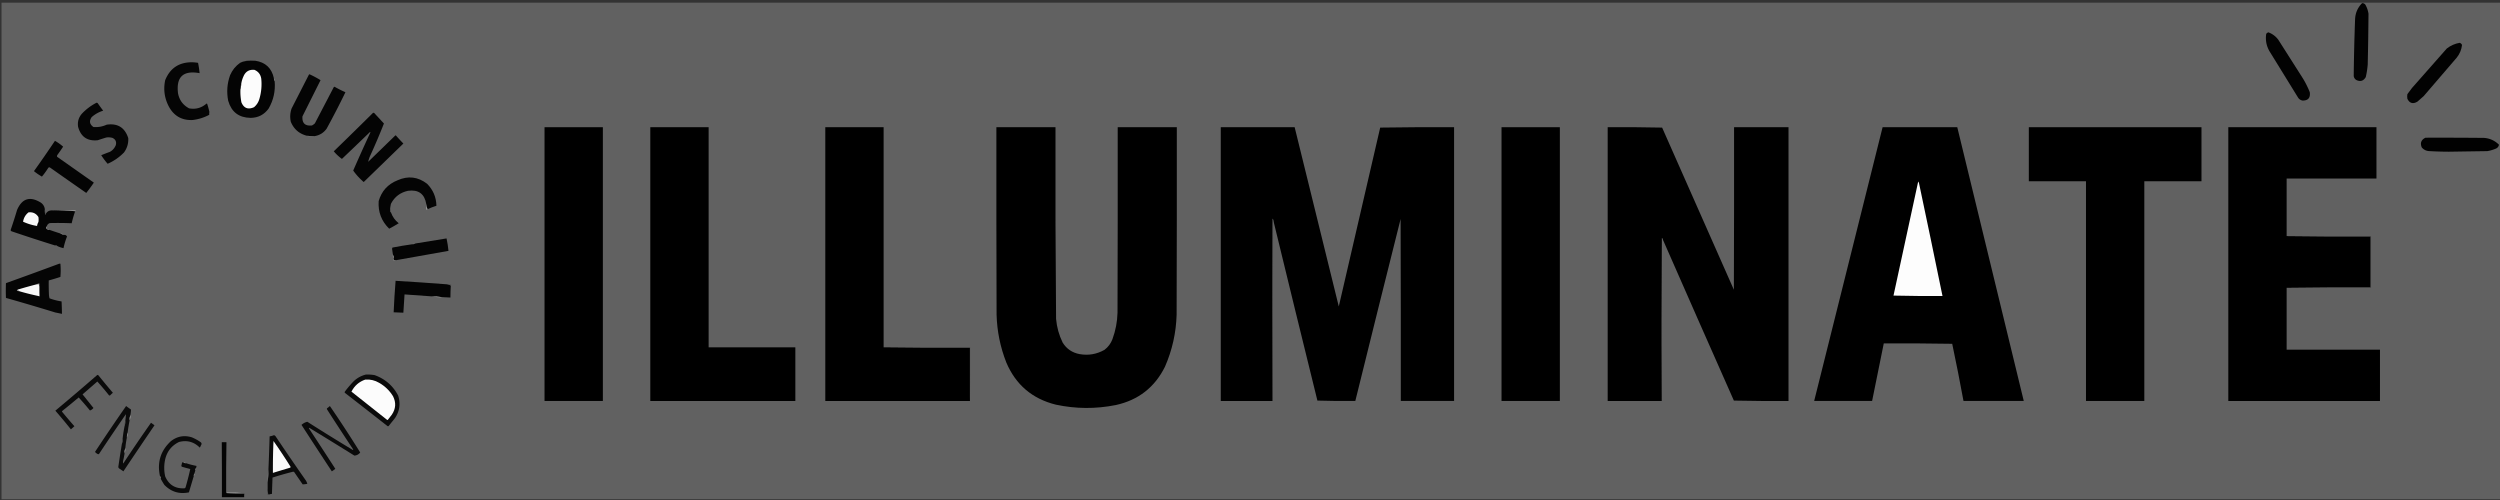
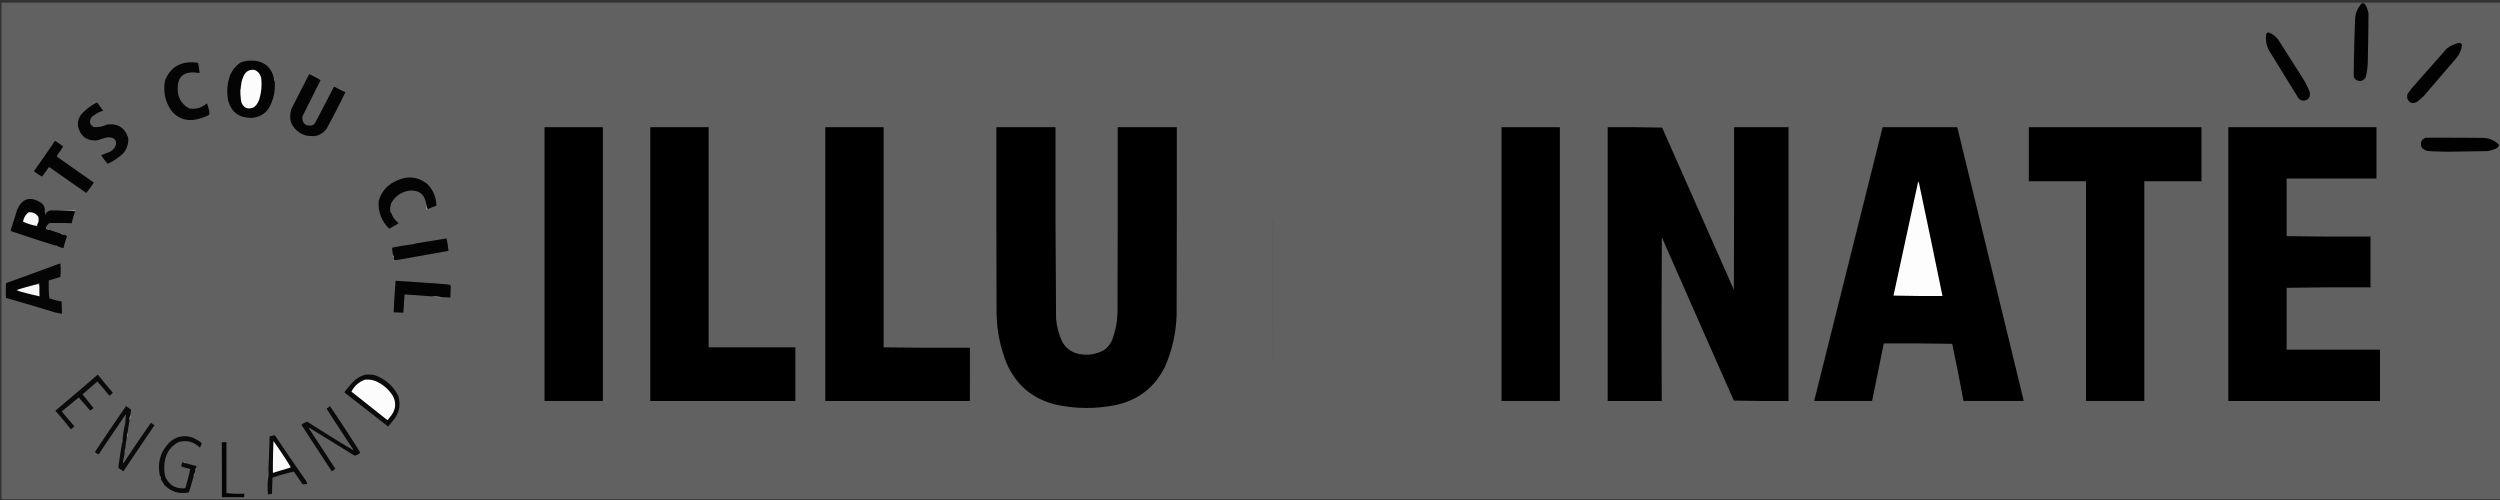
<svg xmlns="http://www.w3.org/2000/svg" width="6429" height="1287" fill-rule="evenodd" clip-rule="evenodd" image-rendering="optimizeQuality" shape-rendering="geometricPrecision" text-rendering="geometricPrecision">
  <rect width="100%" height="100%" fill="#333333" stroke="none" />
  <defs>
    <clipPath id="az">
      <path fill="#f55" stroke-width=".977" d="M137.1 887.09h6427.7v1276.2H137.1z" />
    </clipPath>
    <clipPath id="ay">
      <path fill="#f55" stroke-width=".977" d="M137.1 887.09h6427.7v1276.2H137.1z" />
    </clipPath>
    <clipPath id="ax">
      <path fill="#f55" stroke-width=".977" d="M137.1 887.09h6427.7v1276.2H137.1z" />
    </clipPath>
    <clipPath id="aw">
      <path fill="#f55" stroke-width=".977" d="M137.1 887.09h6427.7v1276.2H137.1z" />
    </clipPath>
    <clipPath id="av">
      <path fill="#f55" stroke-width=".977" d="M137.1 887.09h6427.7v1276.2H137.1z" />
    </clipPath>
    <clipPath id="au">
      <path fill="#f55" stroke-width=".977" d="M137.1 887.09h6427.7v1276.2H137.1z" />
    </clipPath>
    <clipPath id="at">
      <path fill="#f55" stroke-width=".977" d="M137.1 887.09h6427.7v1276.2H137.1z" />
    </clipPath>
    <clipPath id="as">
      <path fill="#f55" stroke-width=".977" d="M137.1 887.09h6427.7v1276.2H137.1z" />
    </clipPath>
    <clipPath id="ar">
      <path fill="#f55" stroke-width=".977" d="M137.1 887.09h6427.7v1276.2H137.1z" />
    </clipPath>
    <clipPath id="aq">
      <path fill="#f55" stroke-width=".977" d="M137.1 887.09h6427.7v1276.2H137.1z" />
    </clipPath>
    <clipPath id="ap">
-       <path fill="#f55" stroke-width=".977" d="M137.1 887.09h6427.7v1276.2H137.1z" />
-     </clipPath>
+       </clipPath>
    <clipPath id="ao">
      <path fill="#f55" stroke-width=".977" d="M137.1 887.09h6427.7v1276.2H137.1z" />
    </clipPath>
    <clipPath id="an">
      <path fill="#f55" stroke-width=".977" d="M137.1 887.09h6427.7v1276.2H137.1z" />
    </clipPath>
    <clipPath id="am">
      <path fill="#f55" stroke-width=".977" d="M137.1 887.09h6427.7v1276.2H137.1z" />
    </clipPath>
    <clipPath id="al">
      <path fill="#f55" stroke-width=".977" d="M137.1 887.09h6427.7v1276.2H137.1z" />
    </clipPath>
    <clipPath id="ak">
      <path fill="#f55" stroke-width=".977" d="M137.1 887.09h6427.7v1276.2H137.1z" />
    </clipPath>
    <clipPath id="aj">
      <path fill="#f55" stroke-width=".977" d="M137.1 887.09h6427.7v1276.2H137.1z" />
    </clipPath>
    <clipPath id="ai">
      <path fill="#f55" stroke-width=".977" d="M137.1 887.09h6427.7v1276.2H137.1z" />
    </clipPath>
    <clipPath id="ah">
      <path fill="#f55" stroke-width=".977" d="M137.1 887.09h6427.7v1276.2H137.1z" />
    </clipPath>
    <clipPath id="ag">
      <path fill="#f55" stroke-width=".977" d="M137.1 887.09h6427.7v1276.2H137.1z" />
    </clipPath>
    <clipPath id="af">
      <path fill="#f55" stroke-width=".977" d="M137.1 887.09h6427.7v1276.2H137.1z" />
    </clipPath>
    <clipPath id="ae">
      <path fill="#f55" stroke-width=".977" d="M137.1 887.09h6427.7v1276.2H137.1z" />
    </clipPath>
    <clipPath id="ad">
      <path fill="#f55" stroke-width=".977" d="M137.1 887.09h6427.7v1276.2H137.1z" />
    </clipPath>
    <clipPath id="ac">
      <path fill="#f55" stroke-width=".977" d="M137.1 887.09h6427.7v1276.2H137.1z" />
    </clipPath>
    <clipPath id="ab">
      <path fill="#f55" stroke-width=".977" d="M137.1 887.09h6427.7v1276.2H137.1z" />
    </clipPath>
    <clipPath id="aa">
      <path fill="#f55" stroke-width=".977" d="M137.1 887.09h6427.7v1276.2H137.1z" />
    </clipPath>
    <clipPath id="Z">
      <path fill="#f55" stroke-width=".977" d="M137.1 887.09h6427.7v1276.2H137.1z" />
    </clipPath>
    <clipPath id="Y">
      <path fill="#f55" stroke-width=".977" d="M137.1 887.09h6427.7v1276.2H137.1z" />
    </clipPath>
    <clipPath id="X">
      <path fill="#f55" stroke-width=".977" d="M137.1 887.09h6427.7v1276.2H137.1z" />
    </clipPath>
    <clipPath id="W">
      <path fill="#f55" stroke-width=".977" d="M137.1 887.09h6427.7v1276.2H137.1z" />
    </clipPath>
    <clipPath id="V">
      <path fill="#f55" stroke-width=".977" d="M137.1 887.09h6427.7v1276.2H137.1z" />
    </clipPath>
    <clipPath id="U">
      <path fill="#f55" stroke-width=".977" d="M137.1 887.09h6427.7v1276.2H137.1z" />
    </clipPath>
    <clipPath id="T">
      <path fill="#f55" stroke-width=".977" d="M137.1 887.09h6427.7v1276.2H137.1z" />
    </clipPath>
    <clipPath id="S">
      <path fill="#f55" stroke-width=".977" d="M137.1 887.09h6427.7v1276.2H137.1z" />
    </clipPath>
    <clipPath id="R">
      <path fill="#f55" stroke-width=".977" d="M137.1 887.09h6427.7v1276.2H137.1z" />
    </clipPath>
    <clipPath id="Q">
      <path fill="#f55" stroke-width=".977" d="M137.1 887.09h6427.7v1276.2H137.1z" />
    </clipPath>
    <clipPath id="P">
      <path fill="#f55" stroke-width=".977" d="M137.1 887.09h6427.7v1276.2H137.1z" />
    </clipPath>
    <clipPath id="O">
      <path fill="#f55" stroke-width=".977" d="M137.1 887.09h6427.7v1276.2H137.1z" />
    </clipPath>
    <clipPath id="N">
      <path fill="#f55" stroke-width=".977" d="M137.1 887.09h6427.7v1276.2H137.1z" />
    </clipPath>
    <clipPath id="M">
      <path fill="#f55" stroke-width=".977" d="M137.1 887.09h6427.7v1276.2H137.1z" />
    </clipPath>
    <clipPath id="L">
      <path fill="#f55" stroke-width=".977" d="M137.1 887.09h6427.7v1276.2H137.1z" />
    </clipPath>
    <clipPath id="K">
      <path fill="#f55" stroke-width=".977" d="M137.1 887.09h6427.7v1276.2H137.1z" />
    </clipPath>
    <clipPath id="J">
      <path fill="#f55" stroke-width=".977" d="M137.1 887.09h6427.7v1276.2H137.1z" />
    </clipPath>
    <clipPath id="I">
      <path fill="#f55" stroke-width=".977" d="M137.1 887.09h6427.7v1276.2H137.1z" />
    </clipPath>
    <clipPath id="H">
      <path fill="#f55" stroke-width=".977" d="M137.1 887.09h6427.7v1276.2H137.1z" />
    </clipPath>
    <clipPath id="G">
      <path fill="#f55" stroke-width=".977" d="M137.1 887.09h6427.7v1276.2H137.1z" />
    </clipPath>
    <clipPath id="F">
      <path fill="#f55" stroke-width=".977" d="M137.1 887.09h6427.7v1276.2H137.1z" />
    </clipPath>
    <clipPath id="E">
      <path fill="#f55" stroke-width=".977" d="M137.1 887.09h6427.7v1276.2H137.1z" />
    </clipPath>
    <clipPath id="D">
      <path fill="#f55" stroke-width=".977" d="M137.1 887.09h6427.7v1276.2H137.1z" />
    </clipPath>
    <clipPath id="C">
      <path fill="#f55" stroke-width=".977" d="M137.1 887.09h6427.7v1276.2H137.1z" />
    </clipPath>
    <clipPath id="B">
      <path fill="#f55" stroke-width=".977" d="M137.1 887.09h6427.7v1276.2H137.1z" />
    </clipPath>
    <clipPath id="A">
      <path fill="#f55" stroke-width=".977" d="M137.1 887.09h6427.7v1276.2H137.1z" />
    </clipPath>
    <clipPath id="z">
      <path fill="#f55" stroke-width=".977" d="M137.1 887.09h6427.7v1276.2H137.1z" />
    </clipPath>
    <clipPath id="y">
      <path fill="#f55" stroke-width=".977" d="M137.1 887.09h6427.7v1276.2H137.1z" />
    </clipPath>
    <clipPath id="x">
      <path fill="#f55" stroke-width=".977" d="M137.1 887.09h6427.7v1276.2H137.1z" />
    </clipPath>
    <clipPath id="w">
      <path fill="#f55" stroke-width=".977" d="M137.1 887.09h6427.7v1276.2H137.1z" />
    </clipPath>
    <clipPath id="v">
      <path fill="#f55" stroke-width=".977" d="M137.1 887.09h6427.7v1276.2H137.1z" />
    </clipPath>
    <clipPath id="u">
      <path fill="#f55" stroke-width=".977" d="M137.1 887.09h6427.7v1276.2H137.1z" />
    </clipPath>
    <clipPath id="t">
      <path fill="#f55" stroke-width=".977" d="M137.1 887.09h6427.7v1276.2H137.1z" />
    </clipPath>
    <clipPath id="s">
-       <path fill="#f55" stroke-width=".977" d="M137.1 887.09h6427.7v1276.2H137.1z" />
-     </clipPath>
+       </clipPath>
    <clipPath id="r">
      <path fill="#f55" stroke-width=".977" d="M137.1 887.09h6427.7v1276.2H137.1z" />
    </clipPath>
    <clipPath id="q">
      <path fill="#f55" stroke-width=".977" d="M137.1 887.09h6427.7v1276.2H137.1z" />
    </clipPath>
    <clipPath id="p">
      <path fill="#f55" stroke-width=".977" d="M137.1 887.09h6427.7v1276.2H137.1z" />
    </clipPath>
    <clipPath id="o">
      <path fill="#f55" stroke-width=".977" d="M137.1 887.09h6427.7v1276.2H137.1z" />
    </clipPath>
    <clipPath id="n">
      <path fill="#f55" stroke-width=".977" d="M137.1 887.09h6427.7v1276.2H137.1z" />
    </clipPath>
    <clipPath id="m">
      <path fill="#f55" stroke-width=".977" d="M137.1 887.09h6427.7v1276.2H137.1z" />
    </clipPath>
    <clipPath id="l">
      <path fill="#f55" stroke-width=".977" d="M137.1 887.09h6427.7v1276.2H137.1z" />
    </clipPath>
    <clipPath id="k">
      <path fill="#f55" stroke-width=".977" d="M137.1 887.09h6427.7v1276.2H137.1z" />
    </clipPath>
    <clipPath id="j">
      <path fill="#f55" stroke-width=".977" d="M137.1 887.09h6427.7v1276.2H137.1z" />
    </clipPath>
    <clipPath id="i">
      <path fill="#f55" stroke-width=".977" d="M137.1 887.09h6427.7v1276.2H137.1z" />
    </clipPath>
    <clipPath id="h">
      <path fill="#f55" stroke-width=".977" d="M137.1 887.09h6427.7v1276.2H137.1z" />
    </clipPath>
    <clipPath id="g">
      <path fill="#f55" stroke-width=".977" d="M137.1 887.09h6427.7v1276.2H137.1z" />
    </clipPath>
    <clipPath id="f">
      <path fill="#f55" stroke-width=".977" d="M137.1 887.09h6427.7v1276.2H137.1z" />
    </clipPath>
    <clipPath id="e">
      <path fill="#f55" stroke-width=".977" d="M137.1 887.09h6427.7v1276.2H137.1z" />
    </clipPath>
    <clipPath id="d">
      <path fill="#f55" stroke-width=".977" d="M137.1 887.09h6427.7v1276.2H137.1z" />
    </clipPath>
    <clipPath id="c">
      <path fill="#f55" stroke-width=".977" d="M137.1 887.09h6427.7v1276.2H137.1z" />
    </clipPath>
    <clipPath id="b">
      <path fill="#f55" stroke-width=".977" d="M137.1 887.09h6427.7v1276.2H137.1z" />
    </clipPath>
    <clipPath id="a">
      <path fill="#f55" stroke-width="1.081" d="M137.1 309.98h6427.7v1563H137.1z" />
    </clipPath>
  </defs>
  <g clip-path="url(#a)" transform="matrix(1 0 0 .817 -133.18 -246.38)">
    <path fill="#fefefe" d="M-.5-.5h6912v3456H-.5V-.5z" opacity=".229" />
  </g>
  <g clip-path="url(#b)" transform="translate(-133.18 -880.37)">
    <path fill="#020202" d="M6207.5 888.5c3.55-.079 6.39 1.254 8.5 4a67.429 67.429 0 0 1 8 23c-.3 43.664-.97 87.33-2 131a216.02 216.02 0 0 1-5 32c-5.78 10.15-13.95 12.65-24.5 7.5-3.81-2.48-5.98-5.98-6.5-10.5.53-48.51 1.69-97.01 3.5-145.5.69-16.208 6.69-30.041 18-41.5z" />
  </g>
  <g clip-path="url(#c)" transform="translate(-133.18 -880.37)">
    <path fill="#020202" d="M5966.5 963.5c10.29 3.776 18.79 10.109 25.5 19l63 99a227.415 227.415 0 0 1 18 36c1.93 14.39-4.23 21.56-18.5 21.5-4.86-.85-8.7-3.35-11.5-7.5-24.67-40-49.33-80-74-120-7.67-13.704-10.34-28.37-8-44 1.46-1.965 3.29-3.299 5.5-4z" />
  </g>
  <g clip-path="url(#d)" transform="translate(-133.18 -880.37)">
    <path fill="#020202" d="M6458.5 990.5c2.73.888 4.73 2.721 6 5.5-1.38 12.14-5.88 22.98-13.5 32.5-28.33 33-56.67 66-85 99-5.5 4.83-11 9.67-16.5 14.5-11.3 6.54-19.8 4.04-25.5-7.5-.67-4-.67-8 0-12 4-5.33 8-10.67 12-16l89.5-101.5c9.87-7.604 20.87-12.437 33-14.5z" />
  </g>
  <g clip-path="url(#e)" transform="translate(-133.18 -880.37)">
    <path fill="#3d3d3d" d="M789.5 1036.5c-8.367-.2-16.7.13-25 1 .763-.77 1.763-1.27 3-1.5 7.512-.82 14.845-.66 22 .5z" />
  </g>
  <g clip-path="url(#f)" transform="translate(-133.18 -880.37)">
    <path fill="#040404" d="M789.5 1036.5c26.341 4.01 42.341 19.01 48 45 .065 2.93.732 5.59 2 8 2.167 25.04-3 48.38-15.5 70-11.275 15.64-26.609 23.64-46 24-30.316-.33-49.649-14.99-58-44-4.424-22.54-2.758-44.54 5-66 5.589-12.92 14.089-23.42 25.5-31.5 4.4-2.37 9.066-3.87 14-4.5 8.3-.87 16.633-1.2 25-1z" />
  </g>
  <g clip-path="url(#g)" transform="translate(-133.18 -880.37)">
    <path fill="#050505" d="M671.5 1167.5c.732 2.77.732 5.43 0 8-13.425 7.2-27.758 11.7-43 13.5-27.085 1.23-47.252-9.93-60.5-33.5-11.76-21.8-15.094-44.8-10-69 12.477-30.76 35.477-46.09 69-46 5.205.11 10.372.61 15.5 1.5a262.306 262.306 0 0 1 4 26.5c-42.204-7.68-60.704 9.65-55.5 52 3.432 17.42 12.932 30.25 28.5 38.5 17.022 3.1 32.022-1.07 45-12.5.586.21 1.086.54 1.5 1 2.15 6.6 3.983 13.27 5.5 20z" />
  </g>
  <g clip-path="url(#h)" transform="translate(-133.18 -880.37)">
    <path fill="#fcfcfc" d="M751.5 1110.5c1.021-4.48 1.687-9.15 2-14a68.982 68.982 0 0 1 5.5-19c5.266-12.96 14.766-18.8 28.5-17.5 9.923 4.26 15.756 11.76 17.5 22.5 1.85 18.03.184 35.69-5 53-2.505 8.17-7.005 15-13.5 20.5-15.333 6.91-26.167 2.74-32.5-12.5a142.466 142.466 0 0 1-2.5-33z" />
  </g>
  <g clip-path="url(#i)" transform="translate(-133.18 -880.37)">
    <path fill="#040404" d="M941.5 1230.5c-6.369.15-12.703-.18-19-1-19.887-5.06-33.721-17.06-41.5-36-2.487-11.54-1.82-22.87 2-34l44.5-87c.865-1.08 1.865-1.25 3-.5a261.23 261.23 0 0 1 27 14.5l-46.5 93c-1.412 17.59 6.755 25.42 24.5 23.5a32.09 32.09 0 0 0 7.5-5.5l48.5-93c.865-1.08 1.865-1.25 3-.5 8.75 5.04 17.75 9.54 27 13.5a2088.166 2088.166 0 0 1-48.5 94c-7.892 10.74-18.392 17.07-31.5 19z" />
  </g>
  <g clip-path="url(#j)" transform="translate(-133.18 -880.37)">
    <path fill="#999" d="M837.5 1081.5c1.54 2.34 2.206 5 2 8-1.268-2.41-1.935-5.07-2-8z" />
  </g>
  <g clip-path="url(#k)" transform="translate(-133.18 -880.37)">
    <path fill="#4c4c4c" d="M753.5 1096.5c-.313 4.85-.979 9.52-2 14-.377-4.95.289-9.62 2-14z" />
  </g>
  <g clip-path="url(#l)" transform="translate(-133.18 -880.37)">
    <path fill="#050505" d="M381.5 1144.5c1.517.01 2.684.68 3.5 2a576.674 576.674 0 0 0 13.5 18.5c-11.044 3.39-20.877 8.89-29.5 16.5-7.021 9.99-5.521 18.49 4.5 25.5 11.82.95 23.154-1.05 34-6 28.216-4.14 46.716 7.36 55.5 34.5.798 13.61-2.869 25.94-11 37-12.073 12.4-26.073 22.06-42 29a176.157 176.157 0 0 1-16.5-22 428.933 428.933 0 0 1 22-8.5c7.308-3.97 12.474-9.81 15.5-17.5 2.179-8.48-.654-14.64-8.5-18.5-5.246-1.51-10.579-1.84-16-1a677.689 677.689 0 0 0-22 7c-26.545 2.8-43.378-8.7-50.5-34.5-1.918-12.91 1.415-24.24 10-34 10.989-11.51 23.489-20.84 37.5-28z" />
  </g>
  <g clip-path="url(#m)" transform="translate(-133.18 -880.37)">
-     <path fill="#040404" d="M1092.5 1170.5c1.05-.15 2.05.02 3 .5 8.35 9.01 16.68 18.01 25 27a1675.326 1675.326 0 0 1-36.5 85.5 91.382 91.382 0 0 0-4 13c23.17-22.5 46.33-45 69.5-67.5.67-.67 1.33-.67 2 0a547.99 547.99 0 0 0 19 20.5c-33.92 32.92-67.92 65.92-102 99-10.29-8.82-19.29-18.65-27-29.5 14.12-32.39 28.62-64.56 43.5-96.5.67-1 .67-2 0-3-24.03 23.27-48.2 46.44-72.5 69.5-7.64-5.46-14.643-11.96-21-19.5 33.85-32.77 67.52-65.77 101-99z" />
-   </g>
+     </g>
  <g clip-path="url(#n)" transform="translate(-133.18 -880.37)">
    <path fill="#6b6b6b" d="M671.5 1167.5c1.133 1.56 1.799 3.39 2 5.5-.184 1.38-.851 2.21-2 2.5.732-2.57.732-5.23 0-8z" />
  </g>
  <g clip-path="url(#o)" transform="translate(-133.18 -880.37)">
    <path d="M1533.5 1207.5h150v704h-150v-704z" />
  </g>
  <g clip-path="url(#p)" transform="translate(-133.18 -880.37)">
    <path d="M1805.5 1207.5h150v566h223v138h-373v-704z" />
  </g>
  <g clip-path="url(#q)" transform="translate(-133.18 -880.37)">
    <path d="M2405.5 1773.5c73.83 1 147.83 1.33 222 1v137h-372v-704h150v566z" />
  </g>
  <g clip-path="url(#r)" transform="translate(-133.18 -880.37)">
    <path d="M2695.5 1207.5h152c-.48 164.35.02 328.68 1.5 493 1.88 21.41 7.54 41.74 17 61 10.09 16.14 24.59 25.97 43.5 29.5 22.7 3.99 44.04.32 64-11 9.47-7.14 16.3-16.31 20.5-27.5 8.05-21.92 12.38-44.59 13-68 .5-159 .67-318 .5-477h152c.17 160.67 0 321.33-.5 482-1.33 46.65-11.33 91.31-30 134-26.31 52.95-68.48 85.79-126.5 98.5-51.42 10.27-102.75 9.94-154-1-60.64-14.98-103.14-51.15-127.5-108.5-15.51-39.53-23.84-80.53-25-123-.5-160.67-.67-321.33-.5-482z" />
  </g>
  <g clip-path="url(#s)" transform="translate(-133.18 -880.37)">
    <path d="M3407.5 1446.5c-.21-1.42-.71-2.76-1.5-4-.5 156.33-.67 312.67-.5 469h-133v-704h190c37.67 153.68 75.5 307.35 113.5 461 35.39-153.38 70.89-306.71 106.5-460 63.33-1 126.66-1.33 190-1v704h-137c.17-156 0-312-.5-468-39.15 155.94-77.99 311.94-116.5 468-32.57.33-65.07 0-97.5-1-38.15-154.61-75.99-309.28-113.5-464z" />
  </g>
  <g clip-path="url(#t)" transform="translate(-133.18 -880.37)">
    <path d="M3994.5 1207.5h150v704h-150v-704z" />
  </g>
  <g clip-path="url(#u)" transform="translate(-133.18 -880.37)">
    <path d="M4408.5 1494.5c-.28-.79-.78-1.46-1.5-2-.5 139.67-.67 279.33-.5 419h-139v-704c46.67-.33 93.34 0 140 1l184.5 417c.5-139.33.67-278.67.5-418h140v704c-46.91.33-93.74 0-140.5-1-61.46-138.58-122.62-277.24-183.5-416z" />
  </g>
  <g clip-path="url(#v)" transform="translate(-133.18 -880.37)">
    <path d="M4974.5 1207.5h192c56.79 234.71 113.79 469.38 171 704h-155c-9.02-49.12-18.69-98.12-29-147-58.66-1-117.33-1.33-176-1-10.13 49.3-20.13 98.63-30 148h-149c58.67-234.69 117.34-469.36 176-704z" />
  </g>
  <g clip-path="url(#w)" transform="translate(-133.18 -880.37)">
    <path d="M5350.5 1207.5h444v139h-147v565h-150v-565h-147v-139z" />
  </g>
  <g clip-path="url(#x)" transform="translate(-133.18 -880.37)">
    <path d="M6013.5 1487.5c71.83 1 143.83 1.33 216 1v131c-72.17-.33-144.17 0-216 1v159h240v132h-390v-704h381v132h-231v148z" />
  </g>
  <g clip-path="url(#y)" transform="translate(-133.18 -880.37)">
    <path fill="#737373" d="M922.5 1229.5c6.297.82 12.631 1.15 19 1-2.478.66-5.145 1-8 1-3.969.21-7.635-.46-11-2z" />
  </g>
  <g clip-path="url(#z)" transform="translate(-133.18 -880.37)">
    <path fill="#010101" d="M6370.5 1234.5c50.33-.17 100.67 0 151 .5 14.85 1.26 27.51 7.09 38 17.5-.94 5.16-3.94 8.66-9 10.5a98.07 98.07 0 0 1-21 6c-32.83.47-65.67.97-98.5 1.5-16.51-.04-33.01-.54-49.5-1.5-8.33-.1-15.16-3.27-20.5-9.5-4.7-11.27-1.53-19.61 9.5-25z" />
  </g>
  <g clip-path="url(#A)" transform="translate(-133.18 -880.37)">
    <path fill="#040404" d="M274.5 1242.5a124.103 124.103 0 0 1 21 15 452.325 452.325 0 0 1-14.5 21c-1.187 1.54-1.52 3.21-1 5 31.5 22.17 63 44.33 94.5 66.5a390.362 390.362 0 0 1-19.5 26.5c-31.237-21.7-62.404-43.54-93.5-65.5-1.867-.71-3.367-.21-4.5 1.5a201.022 201.022 0 0 1-16 22 142.599 142.599 0 0 1-20.5-14 3005.01 3005.01 0 0 0 54-78z" />
  </g>
  <g clip-path="url(#B)" transform="translate(-133.18 -880.37)">
    <path fill="#040404" d="M1232.5 1418.5c-1.63-4.07-2.63-8.41-3-13-4.43-26.57-20.09-38.07-47-34.5-19.62 4.2-34.12 15.03-43.5 32.5-.81 1.94-1.31 3.94-1.5 6-1.15 4.82-1.32 9.82-.5 15 .28.92.78 1.58 1.5 2 3.97 11.29 10.63 20.63 20 28-7.95 4.94-16.12 9.61-24.5 14-19.91-19.49-28.91-43.16-27-71 7.38-25.72 23.55-43.55 48.5-53.5 27.21-12.13 52.54-9.13 76 9 15.47 15.57 23.47 34.4 24 56.5-7.9 2.41-15.56 5.41-23 9z" />
  </g>
  <g clip-path="url(#C)" transform="translate(-133.18 -880.37)">
    <path fill="#757575" d="M5067.5 1348.5c-.67.33-1.33.67-2 1 .53-2.96 1.2-3.29 2-1z" />
  </g>
  <g clip-path="url(#D)" transform="translate(-133.18 -880.37)">
    <path fill="#fdfdfd" d="M5067.5 1348.5c20.66 97.61 40.99 195.28 61 293-42.01.33-84.01 0-126-1 21.13-96.97 42.13-193.97 63-291 .67-.33 1.33-.67 2-1z" />
  </g>
  <g clip-path="url(#E)" transform="translate(-133.18 -880.37)">
    <path fill="#040404" d="M248.5 1418.5a49.88 49.88 0 0 0 1 14c.607-.12.94-.46 1-1 2.682-6 7.348-9.34 14-10 21.027-.66 41.694.01 62 2-3.6 10.14-6.6 20.47-9 31-18.663-.77-37.33-.93-56-.5-4.248 1.41-6.915 4.25-8 8.5-2.46 2.51-2.46 4.84 0 7 2.015 1.42 4.348 2.09 7 2a766.491 766.491 0 0 0 27 9c4.002 2.11 8.335 3.44 13 4 2.172.63 3.838 1.96 5 4a193.634 193.634 0 0 0-9 30c-5.295-1.1-10.295-2.76-15-5-2.015-1.42-4.348-2.09-7-2a4384.438 4384.438 0 0 1-112-36.5c-1.078-.67-1.745-1.67-2-3a1207.721 1207.721 0 0 0 16.5-51.5c12.731-29.62 32.898-36.12 60.5-19.5 6.345 4.2 10.012 10.03 11 17.5z" />
  </g>
  <g clip-path="url(#F)" transform="translate(-133.18 -880.37)">
    <path fill="#a8a8a8" d="M1229.5 1405.5c.37 4.59 1.37 8.93 3 13-.71.9-1.71 1.24-3 1v-14z" />
  </g>
  <g clip-path="url(#G)" transform="translate(-133.18 -880.37)">
    <path fill="#8f8f8f" d="M264.5 1421.5c20.827-1 41.827-1.33 63-1 .237 1.29-.096 2.29-1 3-20.306-1.99-40.973-2.66-62-2z" />
  </g>
  <g clip-path="url(#H)" transform="translate(-133.18 -880.37)">
    <path fill="#575757" d="M1137.5 1409.5c-.19 5.71.15 11.38 1 17-.72-.42-1.22-1.08-1.5-2-.82-5.18-.65-10.18.5-15z" />
  </g>
  <g clip-path="url(#I)" transform="translate(-133.18 -880.37)">
    <path fill="#414141" d="m248.5 1418.5 2 13c-.06.54-.393.88-1 1a49.88 49.88 0 0 1-1-14z" />
  </g>
  <g clip-path="url(#J)" transform="translate(-133.18 -880.37)">
    <path fill="#f7f7f7" d="M206.5 1426.5c11.112-1.25 19.612 2.75 25.5 12 .667 4.33.667 8.67 0 13a25.68 25.68 0 0 0-3.5 10 140.9 140.9 0 0 1-36-11c1.618-9.92 6.285-17.92 14-24z" />
  </g>
  <g clip-path="url(#K)" transform="translate(-133.18 -880.37)">
    <path fill="#595959" d="M3407.5 1446.5c-.67 155-1.33 310-2 465-.17-156.33 0-312.67.5-469 .79 1.24 1.29 2.58 1.5 4z" />
  </g>
  <g clip-path="url(#L)" transform="translate(-133.18 -880.37)">
    <path fill="#9e9e9e" d="M253.5 1462.5c-.567 2.47-.567 4.8 0 7-2.46-2.16-2.46-4.49 0-7z" />
  </g>
  <g clip-path="url(#M)" transform="translate(-133.18 -880.37)">
    <path fill="#9a9a9a" d="M253.5 1469.5c2.652-.09 4.985.58 7 2-2.652.09-4.985-.58-7-2z" />
  </g>
  <g clip-path="url(#N)" transform="translate(-133.18 -880.37)">
    <path fill="#949494" d="M287.5 1480.5c4.665.56 8.998 1.89 13 4-4.665-.56-8.998-1.89-13-4z" />
  </g>
  <g clip-path="url(#O)" transform="translate(-133.18 -880.37)">
    <path fill="#4a4a4a" d="M6013.5 1487.5h217v133h-217c71.83-1 143.83-1.33 216-1v-131c-72.17.33-144.17 0-216-1z" />
  </g>
  <g clip-path="url(#P)" transform="translate(-133.18 -880.37)">
    <path fill="#666" d="M4408.5 1494.5c-.67 139-1.33 278-2 417-.17-139.67 0-279.33.5-419 .72.54 1.22 1.21 1.5 2z" />
  </g>
  <g clip-path="url(#Q)" transform="translate(-133.18 -880.37)">
    <path fill="#040404" d="M1151.5 1549.5h-5c.24-1.29-.1-2.29-1-3 .3-4.29-.36-8.29-2-12-.57-4.67-1.24-9.34-2-14 .07-1.27.4-2.44 1-3.5 16.92-3.31 33.92-6.15 51-8.5 2.93-.07 5.59-.73 8-2 26.64-4.52 53.3-8.85 80-13 2.31 10.56 3.97 21.23 5 32-45.04 7.76-90.04 15.76-135 24z" />
  </g>
  <g clip-path="url(#R)" transform="translate(-133.18 -880.37)">
    <path fill="#6c6c6c" d="M1201.5 1506.5c-2.41 1.27-5.07 1.93-8 2 2.34-1.54 5-2.21 8-2z" />
  </g>
  <g clip-path="url(#S)" transform="translate(-133.18 -880.37)">
    <path fill="#595959" d="M274.5 1511.5c2.652-.09 4.985.58 7 2-2.652.09-4.985-.58-7-2z" />
  </g>
  <g clip-path="url(#T)" transform="translate(-133.18 -880.37)">
    <path fill="#b3b3b3" d="M1143.5 1534.5c1.64 3.71 2.3 7.71 2 12-1.64-3.71-2.3-7.71-2-12z" />
  </g>
  <g clip-path="url(#U)" transform="translate(-133.18 -880.37)">
    <path fill="#9f9f9f" d="M1145.5 1546.5c.9.71 1.24 1.71 1 3h5c-1.76.96-3.76 1.29-6 1v-4z" />
  </g>
  <g clip-path="url(#V)" transform="translate(-133.18 -880.37)">
    <path fill="#050505" d="M285.5 1558.5h3a190.2 190.2 0 0 1 0 34c-9.94 3.32-19.94 6.32-30 9-.167 12 0 24 .5 36 .176 3.38.676 6.72 1.5 10a151.49 151.49 0 0 0 31 8c.543 10.66.877 21.33 1 32a774.115 774.115 0 0 0-17-3.5 5924.94 5924.94 0 0 0-127-37.5 444.237 444.237 0 0 1 0-38c45.833-16.43 91.5-33.09 137-50z" />
  </g>
  <g clip-path="url(#W)" transform="translate(-133.18 -880.37)">
    <path fill="#040404" d="M1282.5 1611.5c3.62.38 6.95 1.38 10 3-.68 10.32-1.02 20.65-1 31-6.99-.5-13.99-.83-21-1-8.82-1.05-17.82-1.72-27-2-23.29-1.9-46.62-3.57-70-5-.83 15.68-1.83 31.34-3 47-8.34-.19-16.67-.52-25-1 1.17-27.03 2.84-54.03 5-81 44.03 2.6 88.03 5.6 132 9z" />
  </g>
  <g clip-path="url(#X)" transform="translate(-133.18 -880.37)">
    <path fill="#919191" d="M234.5 1617.5c-.665-2.2-1.332-4.53-2-7a9.126 9.126 0 0 1-5 1c2.015-1.42 4.348-2.09 7-2v8z" />
  </g>
  <g clip-path="url(#Y)" transform="translate(-133.18 -880.37)">
    <path fill="#f7f7f7" d="M234.5 1617.5v24h-3a639.87 639.87 0 0 1-48-12c-2.015-1.42-4.348-2.09-7-2 .974-1.71 2.974-2.88 6-3.5 14.905-4.47 29.905-8.63 45-12.5a9.126 9.126 0 0 0 5-1c.668 2.47 1.335 4.8 2 7z" />
  </g>
  <g clip-path="url(#Z)" transform="translate(-133.18 -880.37)">
    <path fill="#535353" d="M1282.5 1611.5h11c.24 1.29-.1 2.29-1 3-3.05-1.62-6.38-2.62-10-3z" />
  </g>
  <g clip-path="url(#aa)" transform="translate(-133.18 -880.37)">
    <path fill="#939393" d="M176.5 1627.5c2.652-.09 4.985.58 7 2-2.652.09-4.985-.58-7-2z" />
  </g>
  <g clip-path="url(#ab)" transform="translate(-133.18 -880.37)">
    <path fill="#929292" d="M234.5 1633.5c.977 2.79 1.31 5.79 1 9-1.599.27-2.932-.07-4-1h3v-8z" />
  </g>
  <g clip-path="url(#ac)" transform="translate(-133.18 -880.37)">
    <path fill="#c4c4c4" d="M1243.5 1642.5c9.18.28 18.18.95 27 2-9.23.43-18.23-.24-27-2z" />
  </g>
  <g clip-path="url(#ad)" transform="translate(-133.18 -880.37)">
    <path fill="#575757" d="M2405.5 1773.5h223c.33 46.17 0 92.17-1 138v-137c-74.17.33-148.17 0-222-1z" />
  </g>
  <g clip-path="url(#ae)" transform="translate(-133.18 -880.37)">
    <path fill="#0a0a0a" d="M1074.5 1843.5c7.38-.19 14.71.31 22 1.5 27.03 9.7 47.19 27.2 60.5 52.5 6.67 20.65 4 39.98-8 58-5.5 6.83-11 13.67-16.5 20.5-1 .67-2 .67-3 0-36.41-28.62-72.91-57.12-109.5-85.5-.67-1-.67-2 0-3a268.58 268.58 0 0 1 22.5-26.5c9.17-8.75 19.84-14.58 32-17.5z" />
  </g>
  <g clip-path="url(#af)" transform="translate(-133.18 -880.37)">
    <path fill="#0a0a0a" d="M383.5 1844.5c1.517.01 2.684.68 3.5 2a2292.086 2292.086 0 0 0 36.5 44 62.861 62.861 0 0 0-7 6.5c-1 .67-2 .67-3 0a770.165 770.165 0 0 0-30-35.5 22213.458 22213.458 0 0 0-38 33c9.333 11.67 18.667 23.33 28 35-2.453 3.2-5.453 5.37-9 6.5a696.507 696.507 0 0 0-29-33.5 2061.485 2061.485 0 0 1-42 34.5c-.951.72-1.117 1.55-.5 2.5a1664.934 1664.934 0 0 0 31.5 37c-2.974 2.64-5.974 5.3-9 8a1370.323 1370.323 0 0 0-40-48 7189.992 7189.992 0 0 0 108-92z" />
  </g>
  <g clip-path="url(#ag)" transform="translate(-133.18 -880.37)">
    <path fill="#fcfcfc" d="M1072.5 1856.5c12.89-.98 24.89 1.85 36 8.5 14.78 8.45 26.62 19.95 35.5 34.5 8.09 16.21 7.09 31.88-3 47-3.62 4.41-7.12 8.91-10.5 13.5-.67.67-1.33.67-2 0-30.41-24.29-60.91-48.45-91.5-72.5 7.57-15.06 19.41-25.4 35.5-31z" />
  </g>
  <g clip-path="url(#ah)" transform="translate(-133.18 -880.37)">
    <path fill="#0b0b0b" d="M468.5 1947.5c-1.604 4.4-2.271 9.07-2 14a354.652 354.652 0 0 0-5 31c-1.554 4.07-2.22 8.4-2 13a259.63 259.63 0 0 0-4 27c-1.604 4.4-2.271 9.07-2 14a181.366 181.366 0 0 1-3.5 18 16.242 16.242 0 0 0 0 8 4395.83 4395.83 0 0 1 71.5-105c3 2.17 6 4.33 9 6.5a14174.446 14174.446 0 0 0-80 118.5l-11-7.5c-1.444-1.13-2.11-2.63-2-4.5 2.838-19.37 5.838-38.71 9-58 1.472-4.42 2.138-9.09 2-14a341.256 341.256 0 0 1 5-32c1.531-4.75 2.198-9.75 2-15a129.35 129.35 0 0 0 1.5-16 5319.637 5319.637 0 0 0-69 102c-1.049 1.02-2.216 1.18-3.5.5a21.596 21.596 0 0 1-7-5.5 5508.075 5508.075 0 0 1 80-118c4.078 3.12 8.245 6.12 12.5 9a71.158 71.158 0 0 1-1.5 14z" />
  </g>
  <g clip-path="url(#ai)" transform="translate(-133.18 -880.37)">
    <path fill="#0a0a0a" d="M981.5 1924.5c26.83 39.12 52.83 78.96 78 119.5-3.85 4.86-8.85 7.52-15 8a13081.48 13081.48 0 0 0-116-71.5c-1.021.5-1.188 1.17-.5 2 22.624 34.41 45.124 68.91 67.5 103.5a85.662 85.662 0 0 1-9 6.5 15342.626 15342.626 0 0 1-78-119.5c4.419-4.04 9.419-6.71 15-8a5238.458 5238.458 0 0 0 117 72.5c1.02-.5 1.19-1.17.5-2a8037.643 8037.643 0 0 1-66-101c-.982-1.26-1.315-2.59-1-4a67.88 67.88 0 0 0 7.5-6z" />
  </g>
  <g clip-path="url(#aj)" transform="translate(-133.18 -880.37)">
    <path fill="#bbb" d="M468.5 1947.5c.377 4.95-.289 9.62-2 14-.271-4.93.396-9.6 2-14z" />
  </g>
  <g clip-path="url(#ak)" transform="translate(-133.18 -880.37)">
    <path fill="#434343" d="M455.5 1961.5c.198 5.25-.469 10.25-2 15-.198-5.25.469-10.25 2-15z" />
  </g>
  <g clip-path="url(#al)" transform="translate(-133.18 -880.37)">
    <path fill="#0a0a0a" d="M823.5 2152.5c-1.942-4.56-2.608-9.56-2-15v-17c1.361-10.81 2.028-21.81 2-33 1.244-28.32 2.244-56.66 3-85a44.758 44.758 0 0 0 11-3c1.883.38 3.383 1.38 4.5 3a6353.375 6353.375 0 0 0 76 111c2.546 3.36 4.379 7.03 5.5 11a72.347 72.347 0 0 1-12 1.5c-7.333-10.67-14.667-21.33-22-32-1.667-.67-3.333-.67-5 0a813.918 813.918 0 0 0-50.5 14.5c-.537 14-1.037 28-1.5 42-3.098.26-6.098.92-9 2z" />
  </g>
  <g clip-path="url(#am)" transform="translate(-133.18 -880.37)">
    <path fill="#0a0a0a" d="M604.5 2069.5c2.015 1.42 4.348 2.09 7 2a209.42 209.42 0 0 0 27 7 20.68 20.68 0 0 1-1 5c-1.424 2.01-2.09 4.35-2 7-.907 2.16-1.573 4.49-2 7-1.424 2.01-2.09 4.35-2 7-4.163 13.98-8.33 27.98-12.5 42-24.46 5.14-45.46-1.2-63-19a201.603 201.603 0 0 1-9.5-16c.09-2.65-.576-4.99-2-7-7.576-35.32 1.757-65.15 28-89.5 16.193-12.71 34.193-16.05 54-10a121.086 121.086 0 0 1 22 12c3.425 2.28 3.925 5.12 1.5 8.5a34.307 34.307 0 0 1-3 6c-15.096-15.03-32.929-19.87-53.5-14.5-18.809 9.15-30.642 23.99-35.5 44.5-3.287 14.69-3.287 29.36 0 44 9.478 22 26.312 32.17 50.5 30.5 1.393-1.17 2.227-2.67 2.5-4.5a742.7 742.7 0 0 0 11.5-45 653.373 653.373 0 0 1-22-6l-1-2.5c.775-2.82 1.442-5.66 2-8.5h3z" />
  </g>
  <g clip-path="url(#an)" transform="translate(-133.18 -880.37)">
    <path fill="#a5a5a5" d="M461.5 1992.5c.22 4.6-.446 8.93-2 13-.22-4.6.446-8.93 2-13z" />
  </g>
  <g clip-path="url(#ao)" transform="translate(-133.18 -880.37)">
    <path fill="#545454" d="M448.5 2008.5c.138 4.91-.528 9.58-2 14-.271-4.93.396-9.6 2-14z" />
  </g>
  <g clip-path="url(#ap)" transform="translate(-133.18 -880.37)">
    <path fill="#ddd" d="M715.5 2017.5c.999 43.16 1.332 86.5 1 130 15.176-.33 30.176 0 45 1h-46v-131z" />
  </g>
  <g clip-path="url(#aq)" transform="translate(-133.18 -880.37)">
    <path fill="#f9f9f9" d="M836.5 2014.5a1384.783 1384.783 0 0 1 44 66.5 3.947 3.947 0 0 1-1 2c-14.887 4.38-29.72 8.88-44.5 13.5-.166-27.37.334-54.71 1.5-82z" />
  </g>
  <g clip-path="url(#ar)" transform="translate(-133.18 -880.37)">
    <path fill="#040404" d="M703.5 2017.5h12v131a527.91 527.91 0 0 0 46 1v10h-58v-142z" />
  </g>
  <g clip-path="url(#as)" transform="translate(-133.18 -880.37)">
-     <path fill="#b9b9b9" d="M455.5 2032.5c.271 4.93-.396 9.6-2 14-.271-4.93.396-9.6 2-14z" />
-   </g>
+     </g>
  <g clip-path="url(#at)" transform="translate(-133.18 -880.37)">
    <path fill="#9a9a9a" d="M604.5 2069.5c2.652-.09 4.985.58 7 2-2.652.09-4.985-.58-7-2z" />
  </g>
  <g clip-path="url(#au)" transform="translate(-133.18 -880.37)">
    <path fill="#959595" d="M637.5 2083.5c.09 2.65-.576 4.99-2 7-.09-2.65.576-4.99 2-7z" />
  </g>
  <g clip-path="url(#av)" transform="translate(-133.18 -880.37)">
    <path fill="#9d9d9d" d="M633.5 2097.5c.09 2.65-.576 4.99-2 7-.09-2.65.576-4.99 2-7z" />
  </g>
  <g clip-path="url(#aw)" transform="translate(-133.18 -880.37)">
    <path fill="#9c9c9c" d="M544.5 2104.5c1.424 2.01 2.09 4.35 2 7-1.424-2.01-2.09-4.35-2-7z" />
  </g>
  <g clip-path="url(#ax)" transform="translate(-133.18 -880.37)">
    <path fill="gray" d="M823.5 2087.5c.028 11.19-.639 22.19-2 33-.225-11.21.442-22.21 2-33z" />
  </g>
  <g clip-path="url(#ay)" transform="translate(-133.18 -880.37)">
    <path fill="#565656" d="M821.5 2137.5c-.608 5.44.058 10.44 2 15-.709.9-1.709 1.24-3 1-.321-5.53.012-10.86 1-16z" />
  </g>
  <g clip-path="url(#az)" transform="translate(-133.18 -880.37)">
    <path fill="#6a6a6a" d="M703.5 2017.5v142h58v-10c-15.509.33-30.842 0-46-1h46c.983 3.8 1.317 7.8 1 12h-60c-.332-47.84.001-95.5 1-143z" />
  </g>
</svg>